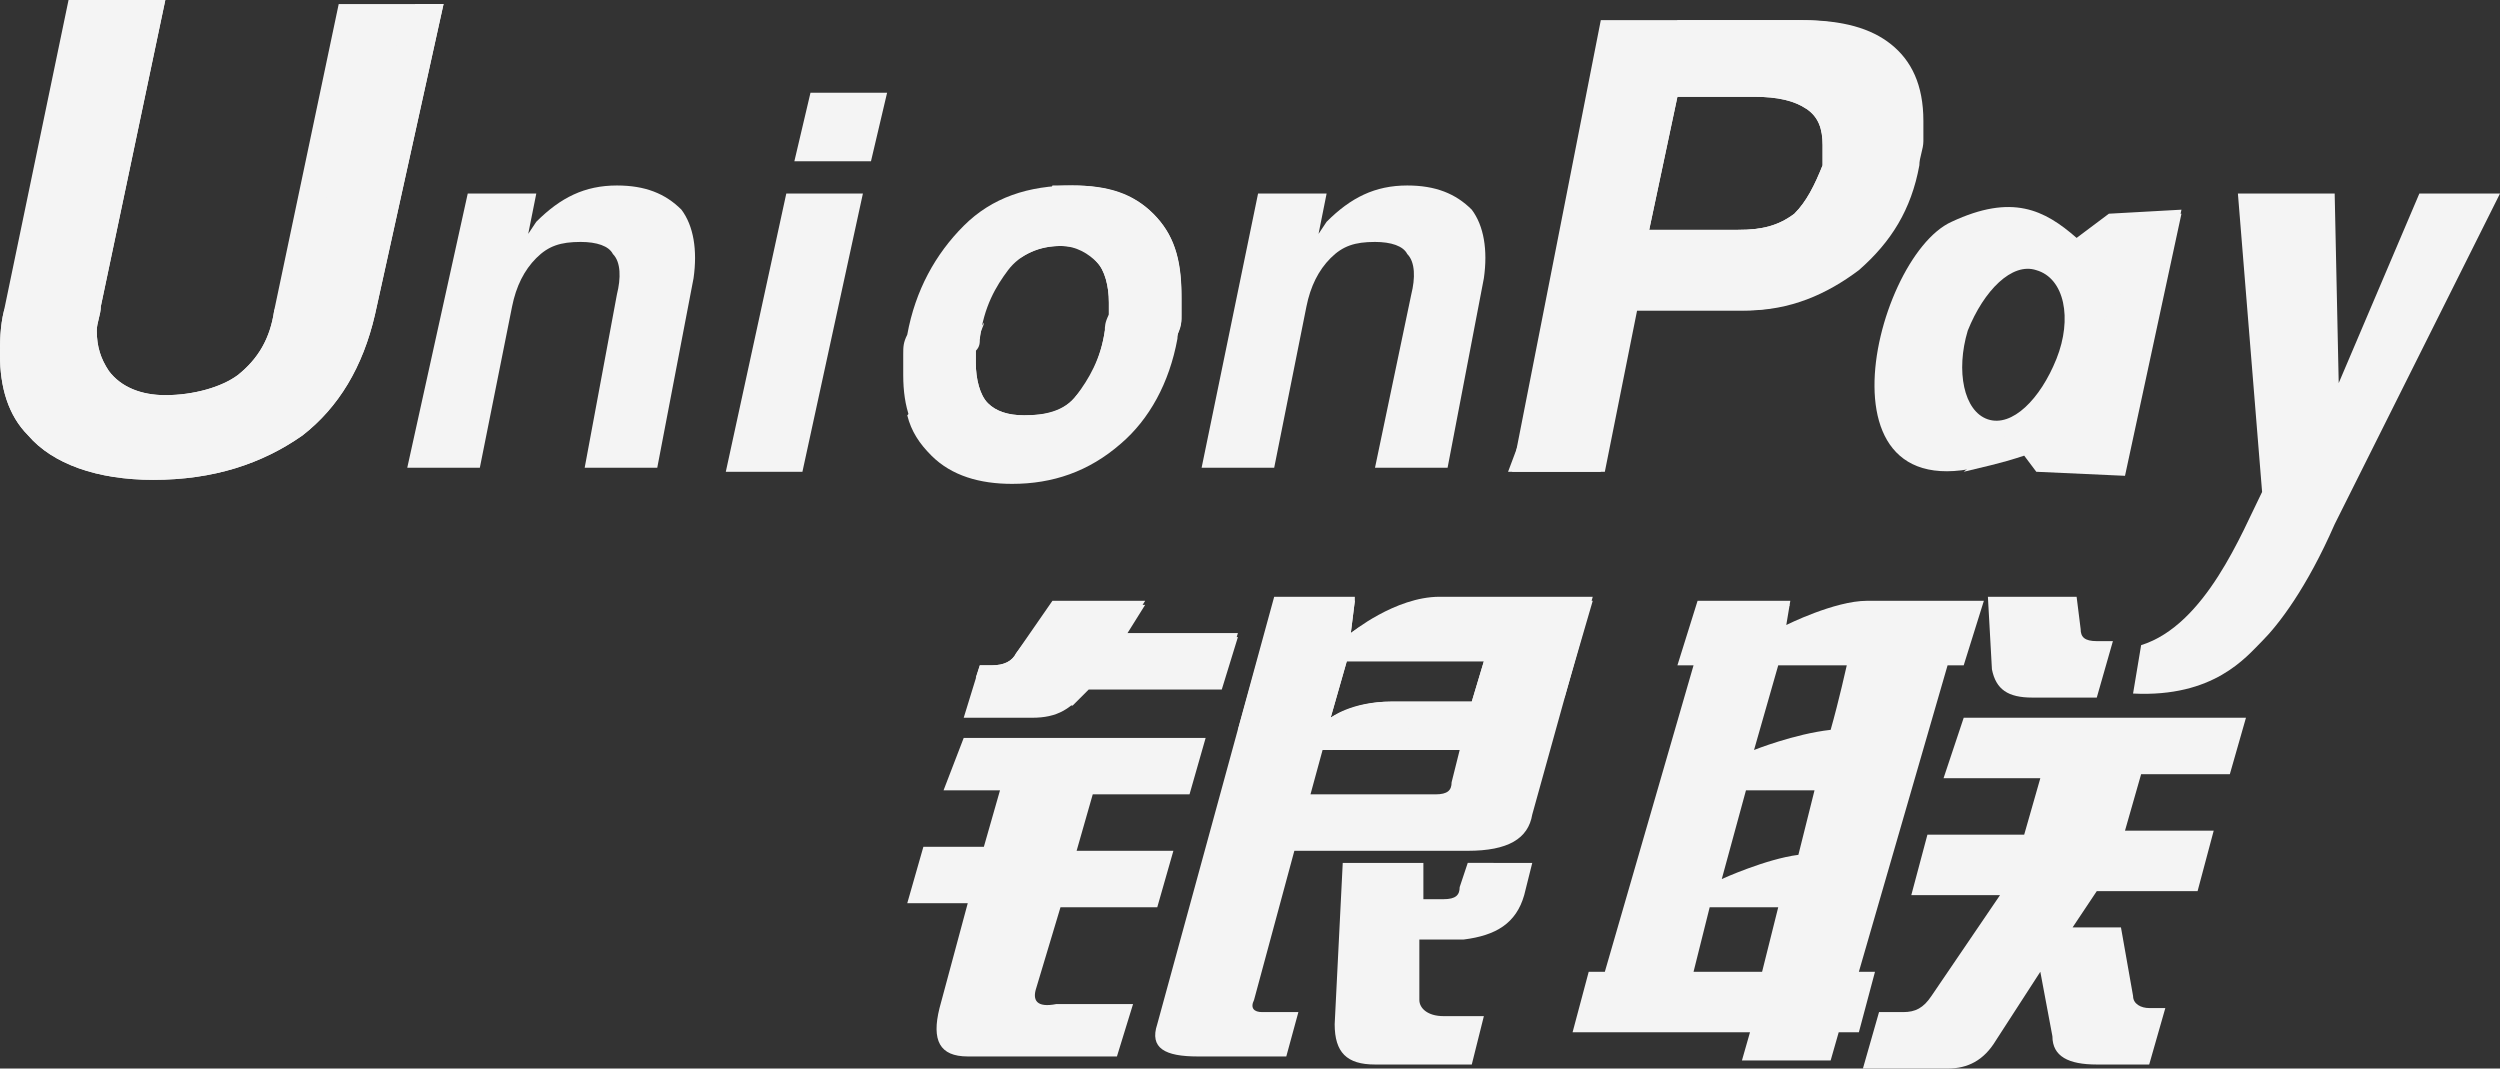
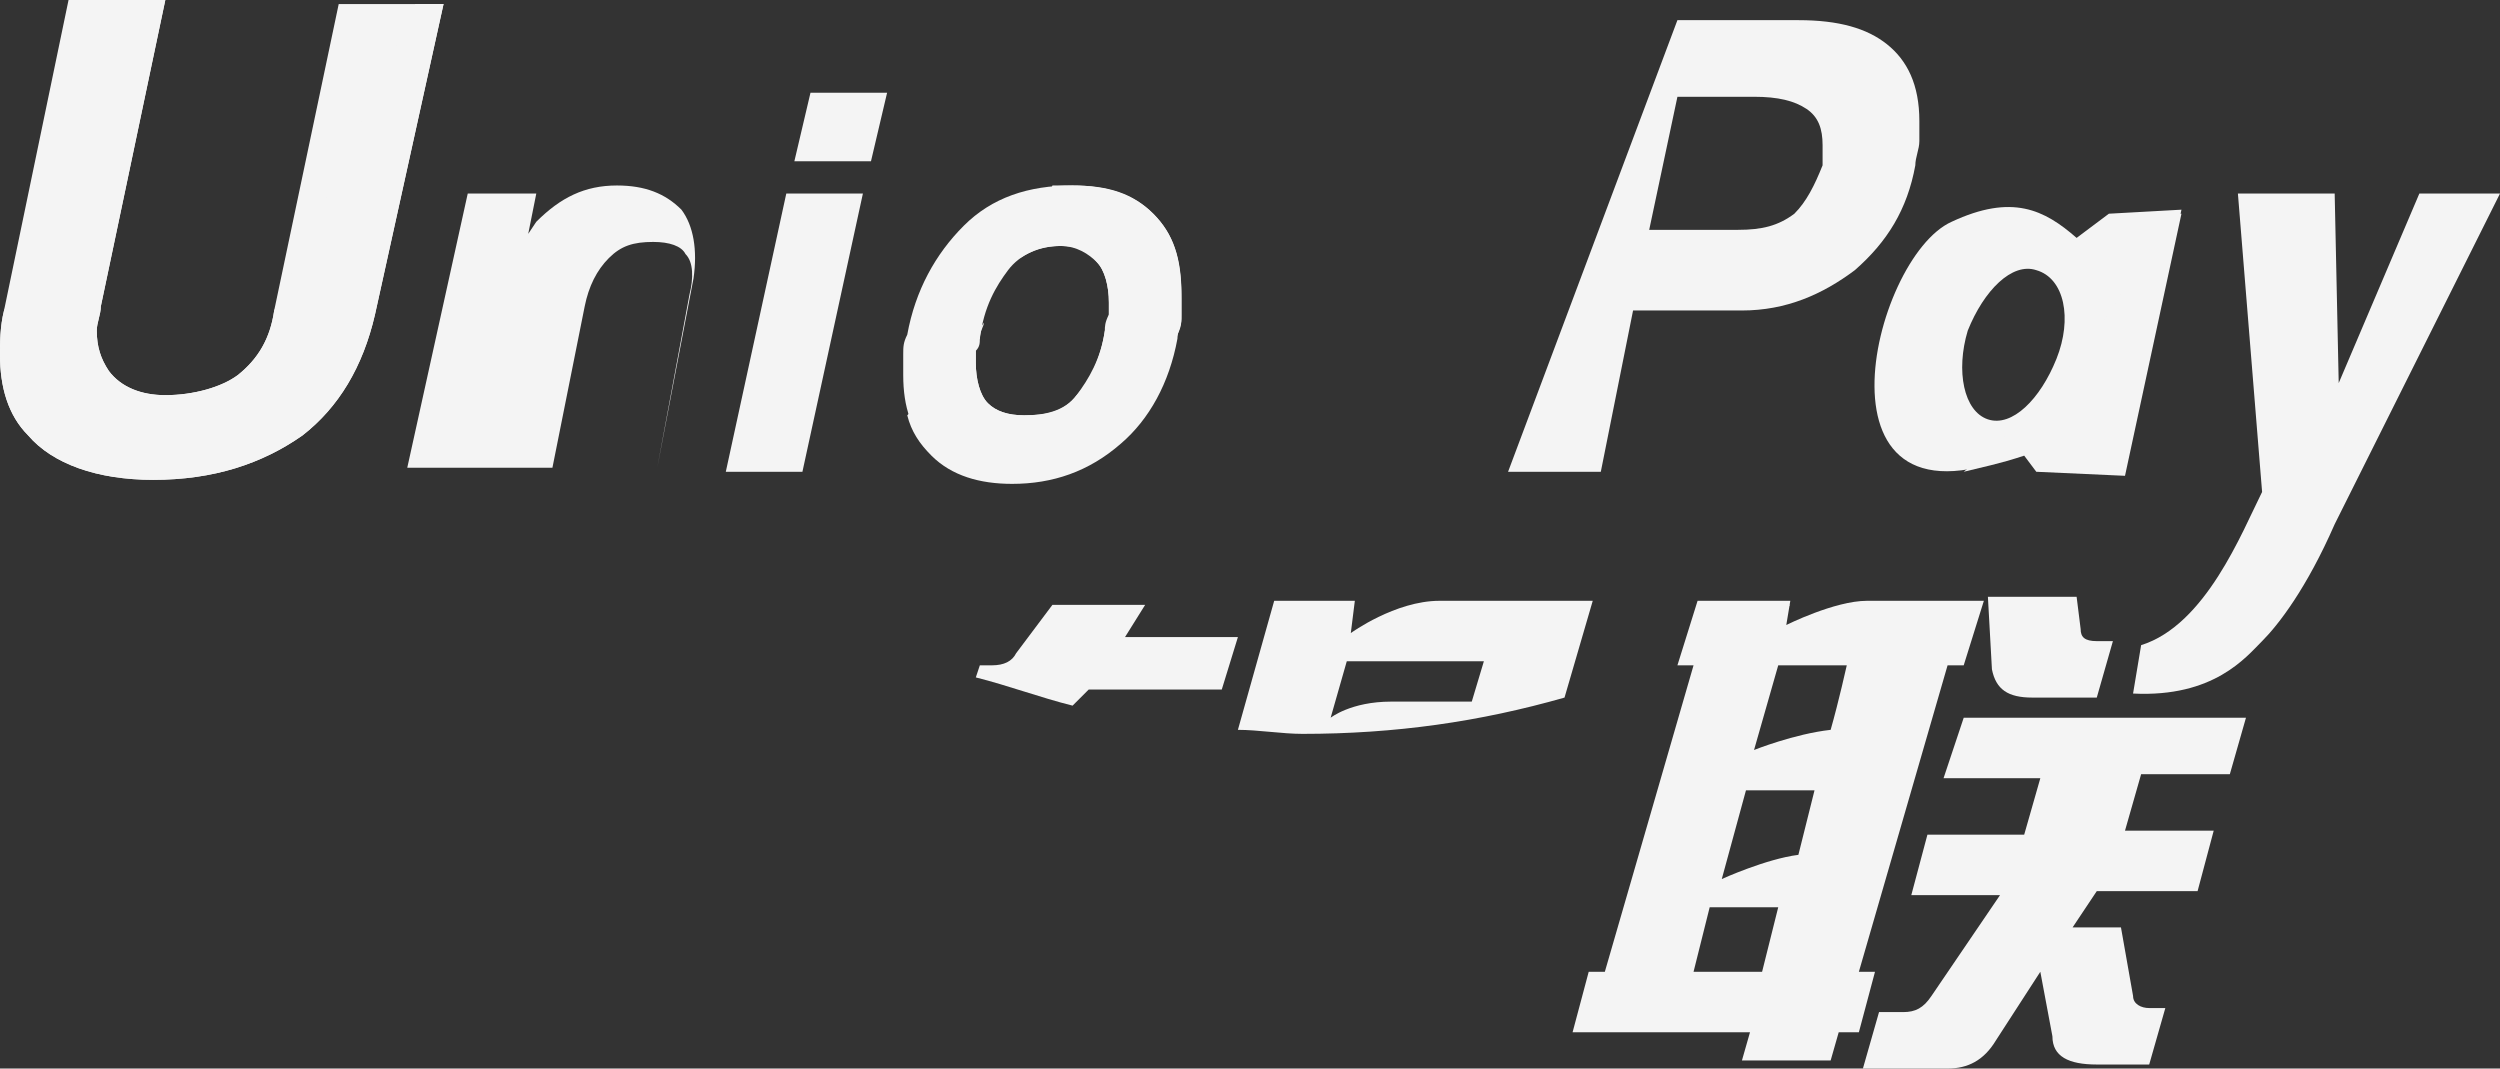
<svg xmlns="http://www.w3.org/2000/svg" version="1.1" id="Capa_1" x="0px" y="0px" viewBox="-57 291 496 212" style="enable-background:new -57 291 496 212;" xml:space="preserve">
  <rect x="-57" y="291" width="496" height="212" fill="#333333" stroke="none" />
  <style type="text/css">
	.st0{fill:#F4F4F4;}
</style>
-   <path class="st0" d="M137.4,423h2.4c2.4,0,4-0.8,4.8-2.4l7.2-10.4h18.4l-4,6.4h22.4l-3.2,10.4H159c-3.2,4.8-6.4,6.4-11.2,6.4h-13.6  L137.4,423 M134.2,437.4h48l-3.2,11.2h-19.2l-3.2,11.2h19.2l-3.2,11.2h-19.2l-4.8,16c-0.8,2.4,0,4,4,3.2h15.2l-3.2,10.4H135  c-5.6,0-7.2-3.2-5.6-9.6l5.6-20.8h-12l3.2-11.2h12l3.2-11.2h-11.2L134.2,437.4z M211.8,410.2l-0.8,6.4c0,0,8.8-7.2,17.6-7.2H259  l-12,43.2c-0.8,4.8-4.8,7.2-12.8,7.2h-34.4l-8,29.6c-0.8,1.6,0,2.4,1.6,2.4h7.2l-2.4,8.8h-17.6c-6.4,0-9.6-1.6-8-6.4l23.2-84.8h16  L211.8,410.2L211.8,410.2z M237.4,422.2h-27.2l-3.2,11.2c0,0,4.8-3.2,12-3.2s16,0,16,0L237.4,422.2z M227.8,448.6  c2.4,0,3.2-0.8,3.2-2.4l1.6-6.4h-27.2l-2.4,8.8H227.8z M209.4,462.2h16v7.2h4c2.4,0,3.2-0.8,3.2-2.4l1.6-4.8H247l-1.6,6.4  c-1.6,5.6-5.6,8-12,8.8h-8.8v12c0,1.6,1.6,3.2,4.8,3.2h8l-2.4,9.6h-19.2c-5.6,0-8-2.4-8-8L209.4,462.2z" />
  <g>
    <path class="st0" d="M155.8,431c0.8-0.8,2.4-2.4,3.2-3.2h26.4l3.2-10.4h-22.4l4-6.4h-18.4l-7.2,9.6c-0.8,1.6-2.4,2.4-4.8,2.4h-2.4   l-0.8,2.4C143,427,149.4,429.4,155.8,431z" />
    <path class="st0" d="M211,416.6l0.8-6.4h-16l-7.2,25.6c4,0,8.8,0.8,12.8,0.8c18.4,0,35.2-2.4,52-7.2l5.6-19.2h-30.4   C219.8,410.2,211,416.6,211,416.6z M235,430.2c0,0-8.8,0-16,0c-8,0-12,3.2-12,3.2l3.2-11.2h27.2L235,430.2z" />
  </g>
  <path class="st0" d="M275.8,423l4-12.8h18.4l-0.8,4.8c0,0,9.6-4.8,16-4.8s23.2,0,23.2,0l-4,12.8h-3.2l-17.6,60.8h3.2l-3.2,12h-4  l-1.6,5.6h-17.6l1.6-5.6H255l3.2-12h3.2L279,423H275.8 M295.8,423l-4.8,16.8c0,0,8-3.2,15.2-4c1.6-5.6,3.2-12.8,3.2-12.8H295.8z   M289.4,447.8l-4.8,17.6c0,0,8.8-4,15.2-4.8c1.6-6.4,3.2-12.8,3.2-12.8L289.4,447.8L289.4,447.8z M292.6,483.8l3.2-12.8h-13.6  l-3.2,12.8H292.6z M337.4,409.4H355l0.8,6.4c0,1.6,0.8,2.4,3.2,2.4h3.2l-3.2,11.2h-12.8c-4.8,0-7.2-1.6-8-5.6L337.4,409.4z   M332.6,433.4h56l-3.2,11.2h-17.6l-3.2,11.2h17.6l-3.2,12h-20l-4.8,7.2h9.6l2.4,13.6c0,1.6,1.6,2.4,3.2,2.4h3.2l-3.2,11.2H359  c-5.6,0-8.8-1.6-8.8-5.6l-2.4-12.8l-8.8,13.6c-2.4,4-5.6,5.6-9.6,5.6h-16.8l3.2-11.2h4.8c2.4,0,4-0.8,5.6-3.2l13.6-20h-17.6l3.2-12  h19.2l3.2-11.2h-19.2L332.6,433.4z" />
  <path class="st0" d="M298.2,411L298.2,411h-18.4l-3.2,10.4C283.8,418.2,291,415,298.2,411z" />
  <path class="st0" d="M17.4,353.4c-2.4,10.4-7.2,18.4-14.4,24c-8,5.6-17.6,8.8-29.6,8.8c-11.2,0-20-3.2-24.8-8.8c-4-4-5.6-9.6-5.6-16  c0-2.4,0-5.6,0.8-8.8l12.8-61.6h19.2L-37,351.8c0,1.6-0.8,3.2-0.8,4.8c0,3.2,0.8,5.6,2.4,8c2.4,3.2,6.4,4.8,11.2,4.8  c5.6,0,11.2-1.6,14.4-4c4-3.2,6.4-7.2,7.2-12.8l12.8-60.8H31L17.4,353.4" />
  <g>
    <path class="st0" d="M17.4,353.4c-2.4,10.4-7.2,18.4-14.4,24c-8,5.6-17.6,8.8-29.6,8.8c-11.2,0-20-3.2-24.8-8.8   c-4-4-5.6-9.6-5.6-16c0-2.4,0-5.6,0.8-8.8l28-61.6h4L-37,351.8c0,1.6-0.8,3.2-0.8,4.8c0,3.2,0.8,5.6,2.4,8   c2.4,3.2,6.4,4.8,11.2,4.8c5.6,0,11.2-1.6,14.4-4c4-3.2,6.4-7.2,7.2-12.8l28-60.8H31L17.4,353.4" />
-     <path class="st0" d="M35.8,329.4h13.6l-1.6,8l1.6-2.4c4.8-4.8,9.6-7.2,16-7.2c5.6,0,9.6,1.6,12.8,4.8c2.4,3.2,3.2,8,2.4,13.6   l-7.2,37.6H59l6.4-34.4c0.8-3.2,0.8-6.4-0.8-8c-0.8-1.6-3.2-2.4-6.4-2.4c-4,0-6.4,0.8-8.8,3.2c-2.4,2.4-4,5.6-4.8,9.6l-6.4,32H23.8   L35.8,329.4" />
+     <path class="st0" d="M35.8,329.4h13.6l-1.6,8l1.6-2.4c4.8-4.8,9.6-7.2,16-7.2c5.6,0,9.6,1.6,12.8,4.8c2.4,3.2,3.2,8,2.4,13.6   l-7.2,37.6l6.4-34.4c0.8-3.2,0.8-6.4-0.8-8c-0.8-1.6-3.2-2.4-6.4-2.4c-4,0-6.4,0.8-8.8,3.2c-2.4,2.4-4,5.6-4.8,9.6l-6.4,32H23.8   L35.8,329.4" />
  </g>
-   <path class="st0" d="M192.6,329.4h13.6l-1.6,8l1.6-2.4c4.8-4.8,9.6-7.2,16-7.2c5.6,0,9.6,1.6,12.8,4.8c2.4,3.2,3.2,8,2.4,13.6  l-7.2,37.6h-14.4l7.2-34.4c0.8-3.2,0.8-6.4-0.8-8c-0.8-1.6-3.2-2.4-6.4-2.4c-4,0-6.4,0.8-8.8,3.2c-2.4,2.4-4,5.6-4.8,9.6l-6.4,32  h-14.4L192.6,329.4" />
  <g>
    <path class="st0" d="M99,329.4h15.2l-12,55.2H87L99,329.4 M103.8,309.4H119l-3.2,13.6h-15.2L103.8,309.4z" />
    <path class="st0" d="M127.8,380.6c-4-4-5.6-8.8-5.6-15.2c0-0.8,0-2.4,0-4c0-1.6,0-2.4,0.8-4c1.6-8.8,5.6-16,11.2-21.6   c5.6-5.6,12.8-8,21.6-8c7.2,0,12,1.6,16,5.6s5.6,8.8,5.6,16c0,0.8,0,2.4,0,4c0,1.6,0,2.4-0.8,4c-1.6,8.8-5.6,16-11.2,20.8   c-5.6,4.8-12.8,8-21.6,8C137.4,386.2,131.8,383.8,127.8,380.6 M156.6,369.4c2.4-3.2,4.8-7.2,5.6-12.8c0-0.8,0-1.6,0.8-3.2   c0-0.8,0-1.6,0-2.4c0-3.2-0.8-6.4-2.4-8c-1.6-1.6-4-3.2-7.2-3.2c-4,0-8,1.6-10.4,4.8s-4.8,7.2-5.6,13.6c0,0.8,0,1.6-0.8,2.4   c0,0.8,0,1.6,0,2.4c0,3.2,0.8,6.4,2.4,8c1.6,1.6,4,2.4,7.2,2.4C151,373.4,154.2,372.6,156.6,369.4" />
  </g>
-   <path class="st0" d="M260.6,295h40c8,0,13.6,1.6,17.6,4.8c4,3.2,6.4,8,6.4,15.2l0,0c0,1.6,0,2.4,0,4s-0.8,3.2-0.8,4.8  c-1.6,8.8-5.6,15.2-12,20.8c-6.4,4.8-13.6,8-22.4,8h-21.6l-6.4,32H243L260.6,295 M270.2,336.6h17.6c4.8,0,8-0.8,11.2-3.2  c2.4-2.4,4-5.6,5.6-9.6c0-0.8,0-1.6,0-2.4c0-0.8,0-1.6,0-1.6c0-3.2-0.8-5.6-3.2-7.2c-2.4-1.6-5.6-2.4-10.4-2.4h-15.2L270.2,336.6z" />
  <path class="st0" d="M275.8,295h24c8,0,13.6,1.6,17.6,4.8c4,3.2,6.4,8,6.4,15.2l0,0c0,1.6,0,2.4,0,4s-0.8,3.2-0.8,4.8  c-1.6,8.8-5.6,15.2-12,20.8c-6.4,4.8-13.6,8-22.4,8H267l-6.4,32h-18.4L275.8,295 M270.2,336.6h17.6c4.8,0,8-0.8,11.2-3.2  c2.4-2.4,4-5.6,5.6-9.6c0-0.8,0-1.6,0-2.4c0-0.8,0-1.6,0-1.6c0-3.2-0.8-5.6-3.2-7.2c-2.4-1.6-5.6-2.4-10.4-2.4h-15.2L270.2,336.6z" />
  <path class="st0" d="M406.2,395c-5.6,12.8-11.2,20-14.4,23.2c-3.2,3.2-9.6,11.2-25.6,10.4l1.6-9.6c12.8-4,20-22.4,24-30.4l-4.8-59.2  h10.4h8.8L407,367l16-37.6h16L406.2,395" />
  <path class="st0" d="M361.4,333.4l-6.4,4.8c-6.4-5.6-12.8-8.8-24.8-3.2c-16,7.2-29.6,64.8,14.4,45.6l2.4,3.2l17.6,0.8l11.2-52  L361.4,333.4 M351,362.2c-3.2,8-8.8,13.6-13.6,12c-4.8-1.6-6.4-9.6-4-17.6c3.2-8,8.8-13.6,13.6-12  C352.6,346.2,354.2,354.2,351,362.2" />
  <path class="st0" d="M332.6,384.6c3.2-0.8,7.2-1.6,12-3.2l2.4,3.2l17.6,0.8l11.2-52h-4C363.8,353.4,349.4,371,332.6,384.6z" />
  <path class="st0" d="M171.8,333.4c-4-4-9.6-5.6-16-5.6c-1.6,0-2.4,0-4,0c-1.6,4.8-4,9.6-6.4,14.4c2.4-1.6,4.8-2.4,8-2.4  s5.6,0.8,7.2,3.2c1.6,1.6,2.4,4.8,2.4,8c0,0.8,0,1.6,0,2.4c0,0.8,0,1.6-0.8,3.2c-0.8,5.6-3.2,10.4-5.6,12.8c-2.4,3.2-6.4,4-10.4,4  c-3.2,0-5.6-0.8-7.2-2.4c-1.6-1.6-2.4-4.8-2.4-8c0-0.8,0-1.6,0-2.4s0-1.6,0.8-2.4c0-1.6,0.8-2.4,0.8-3.2c-4,6.4-9.6,12.8-15.2,18.4  c0.8,3.2,2.4,5.6,4.8,8c4,4,9.6,5.6,16,5.6c8,0,15.2-2.4,21.6-8c5.6-4.8,9.6-12,11.2-20.8c0-1.6,0.8-2.4,0.8-4c0-1.6,0-2.4,0-4  C177.4,342.2,175.8,337.4,171.8,333.4z" />
</svg>